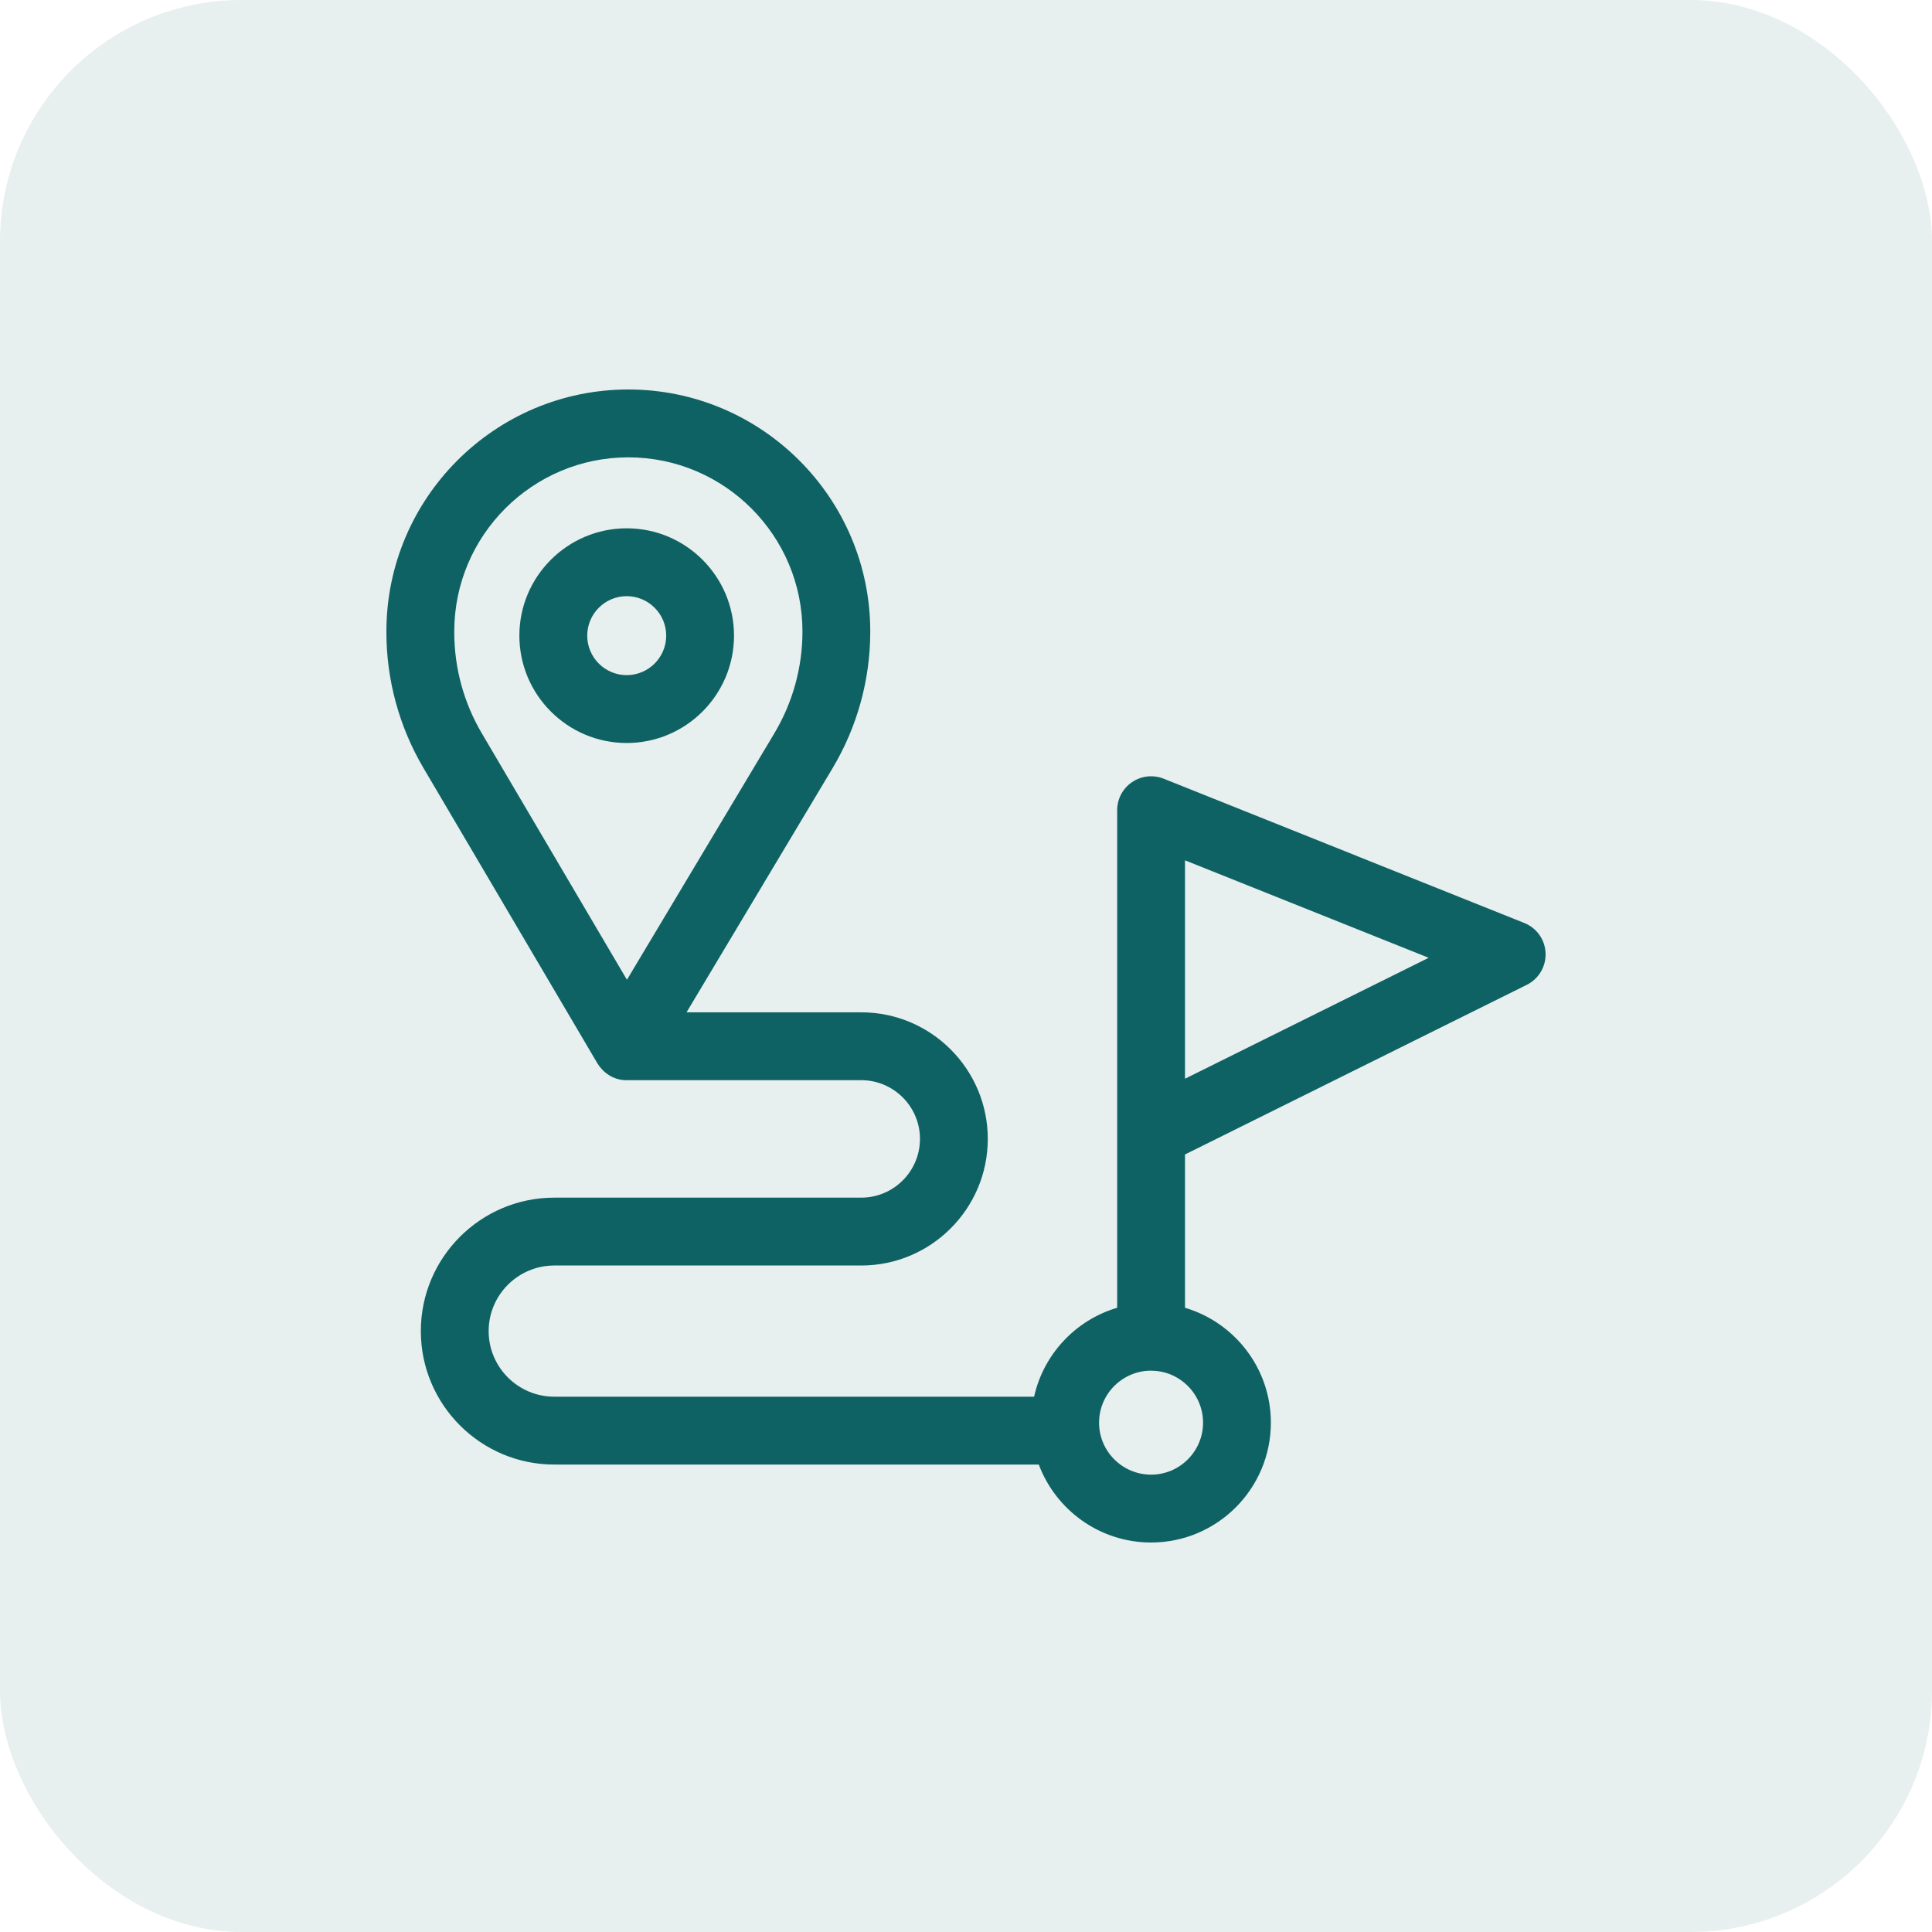
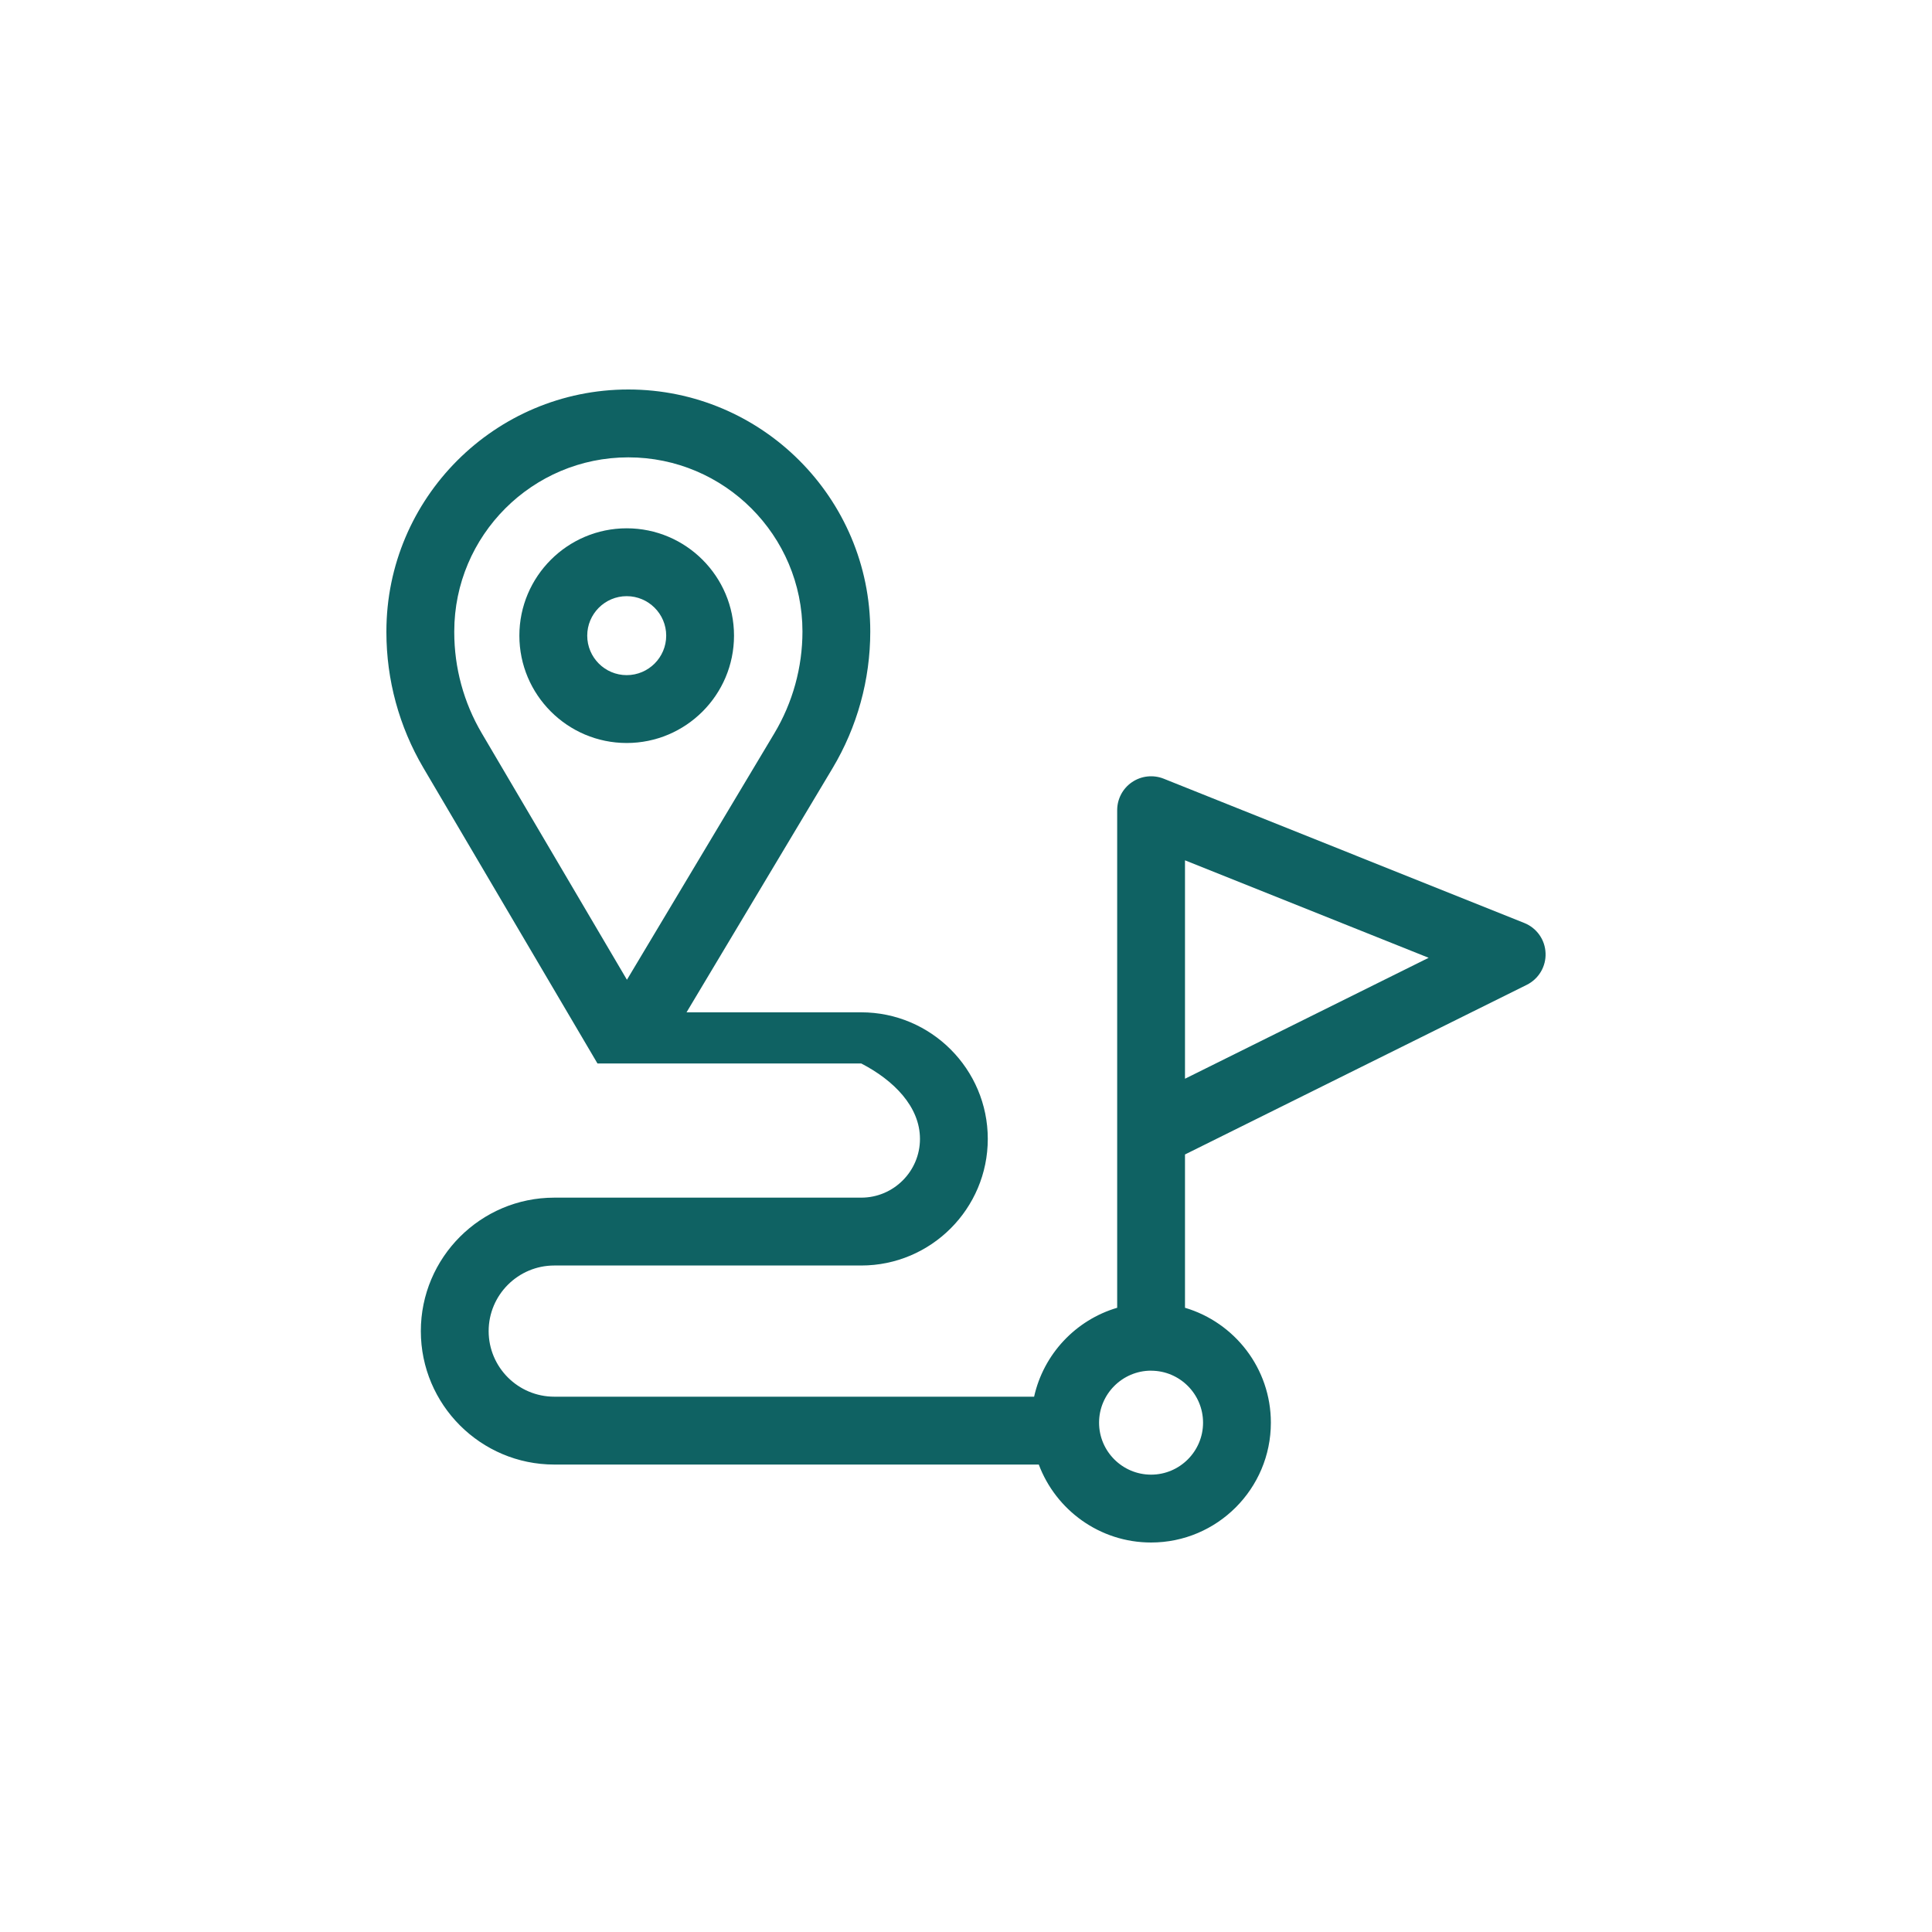
<svg xmlns="http://www.w3.org/2000/svg" width="40" height="40" viewBox="0 0 40 40" fill="none">
-   <rect width="40" height="40" rx="5" fill="#0F6263" fill-opacity="0.1" />
  <g clip-path="url(#clip0_347_555)">
    <path d="M15.197 13.16C15.197 11.935 14.201 10.938 12.975 10.938C11.75 10.938 10.753 11.935 10.753 13.16C10.753 14.386 11.75 15.383 12.975 15.383C14.2 15.383 15.197 14.386 15.197 13.16ZM12.975 13.978C12.524 13.978 12.158 13.611 12.158 13.16C12.158 12.71 12.524 12.343 12.975 12.343C13.426 12.343 13.793 12.71 13.793 13.16C13.793 13.611 13.426 13.978 12.975 13.978Z" fill="#0F6263" />
-     <path d="M31.999 19.733C31.994 19.597 31.95 19.466 31.871 19.355C31.793 19.245 31.684 19.159 31.558 19.109L24.093 16.122C23.876 16.036 23.631 16.062 23.438 16.193C23.245 16.323 23.13 16.541 23.13 16.774V27.076C22.271 27.329 21.606 28.035 21.41 28.917H11.476C10.727 28.917 10.117 28.308 10.117 27.559C10.117 26.81 10.727 26.201 11.476 26.201H17.831C19.276 26.201 20.451 25.025 20.451 23.58C20.451 22.135 19.276 20.959 17.831 20.959H14.214L17.236 15.907C17.748 15.051 18.018 14.072 18.018 13.074C18.018 10.312 15.771 8.064 13.009 8.064C10.247 8.064 8 10.312 8 13.074V13.091C8 14.076 8.264 15.044 8.763 15.893L12.37 22.018C12.483 22.199 12.69 22.366 12.973 22.364H17.831C18.501 22.364 19.047 22.91 19.047 23.58C19.047 24.25 18.501 24.796 17.831 24.796H11.476C9.952 24.796 8.713 26.035 8.713 27.559C8.713 29.082 9.952 30.322 11.476 30.322H21.507C21.86 31.263 22.768 31.936 23.832 31.936C25.2 31.936 26.312 30.823 26.312 29.455C26.312 28.331 25.561 27.38 24.534 27.076V23.902L31.61 20.39C31.731 20.33 31.833 20.235 31.902 20.119C31.971 20.002 32.005 19.868 31.999 19.733ZM9.974 15.18C9.601 14.547 9.405 13.826 9.405 13.091V13.074C9.405 11.086 11.022 9.469 13.009 9.469C14.997 9.469 16.614 11.086 16.614 13.074C16.614 13.817 16.412 14.548 16.03 15.186L12.98 20.285L9.974 15.18ZM24.908 29.455C24.908 30.048 24.425 30.531 23.832 30.531C23.238 30.531 22.755 30.048 22.755 29.455C22.755 28.862 23.237 28.38 23.829 28.378C23.83 28.378 23.831 28.379 23.832 28.379L23.834 28.379C24.426 28.38 24.908 28.862 24.908 29.455ZM24.534 22.334V17.812L29.579 19.83L24.534 22.334Z" fill="#0F6263" />
+     <path d="M31.999 19.733C31.994 19.597 31.95 19.466 31.871 19.355C31.793 19.245 31.684 19.159 31.558 19.109L24.093 16.122C23.876 16.036 23.631 16.062 23.438 16.193C23.245 16.323 23.13 16.541 23.13 16.774V27.076C22.271 27.329 21.606 28.035 21.41 28.917H11.476C10.727 28.917 10.117 28.308 10.117 27.559C10.117 26.81 10.727 26.201 11.476 26.201H17.831C19.276 26.201 20.451 25.025 20.451 23.58C20.451 22.135 19.276 20.959 17.831 20.959H14.214L17.236 15.907C17.748 15.051 18.018 14.072 18.018 13.074C18.018 10.312 15.771 8.064 13.009 8.064C10.247 8.064 8 10.312 8 13.074V13.091C8 14.076 8.264 15.044 8.763 15.893L12.37 22.018H17.831C18.501 22.364 19.047 22.91 19.047 23.58C19.047 24.25 18.501 24.796 17.831 24.796H11.476C9.952 24.796 8.713 26.035 8.713 27.559C8.713 29.082 9.952 30.322 11.476 30.322H21.507C21.86 31.263 22.768 31.936 23.832 31.936C25.2 31.936 26.312 30.823 26.312 29.455C26.312 28.331 25.561 27.38 24.534 27.076V23.902L31.61 20.39C31.731 20.33 31.833 20.235 31.902 20.119C31.971 20.002 32.005 19.868 31.999 19.733ZM9.974 15.18C9.601 14.547 9.405 13.826 9.405 13.091V13.074C9.405 11.086 11.022 9.469 13.009 9.469C14.997 9.469 16.614 11.086 16.614 13.074C16.614 13.817 16.412 14.548 16.03 15.186L12.98 20.285L9.974 15.18ZM24.908 29.455C24.908 30.048 24.425 30.531 23.832 30.531C23.238 30.531 22.755 30.048 22.755 29.455C22.755 28.862 23.237 28.38 23.829 28.378C23.83 28.378 23.831 28.379 23.832 28.379L23.834 28.379C24.426 28.38 24.908 28.862 24.908 29.455ZM24.534 22.334V17.812L29.579 19.83L24.534 22.334Z" fill="#0F6263" />
  </g>
  <defs>
    <clipPath id="clip0_347_555">
      <rect width="24" height="24" fill="white" transform="translate(8 8)" />
    </clipPath>
  </defs>
</svg>